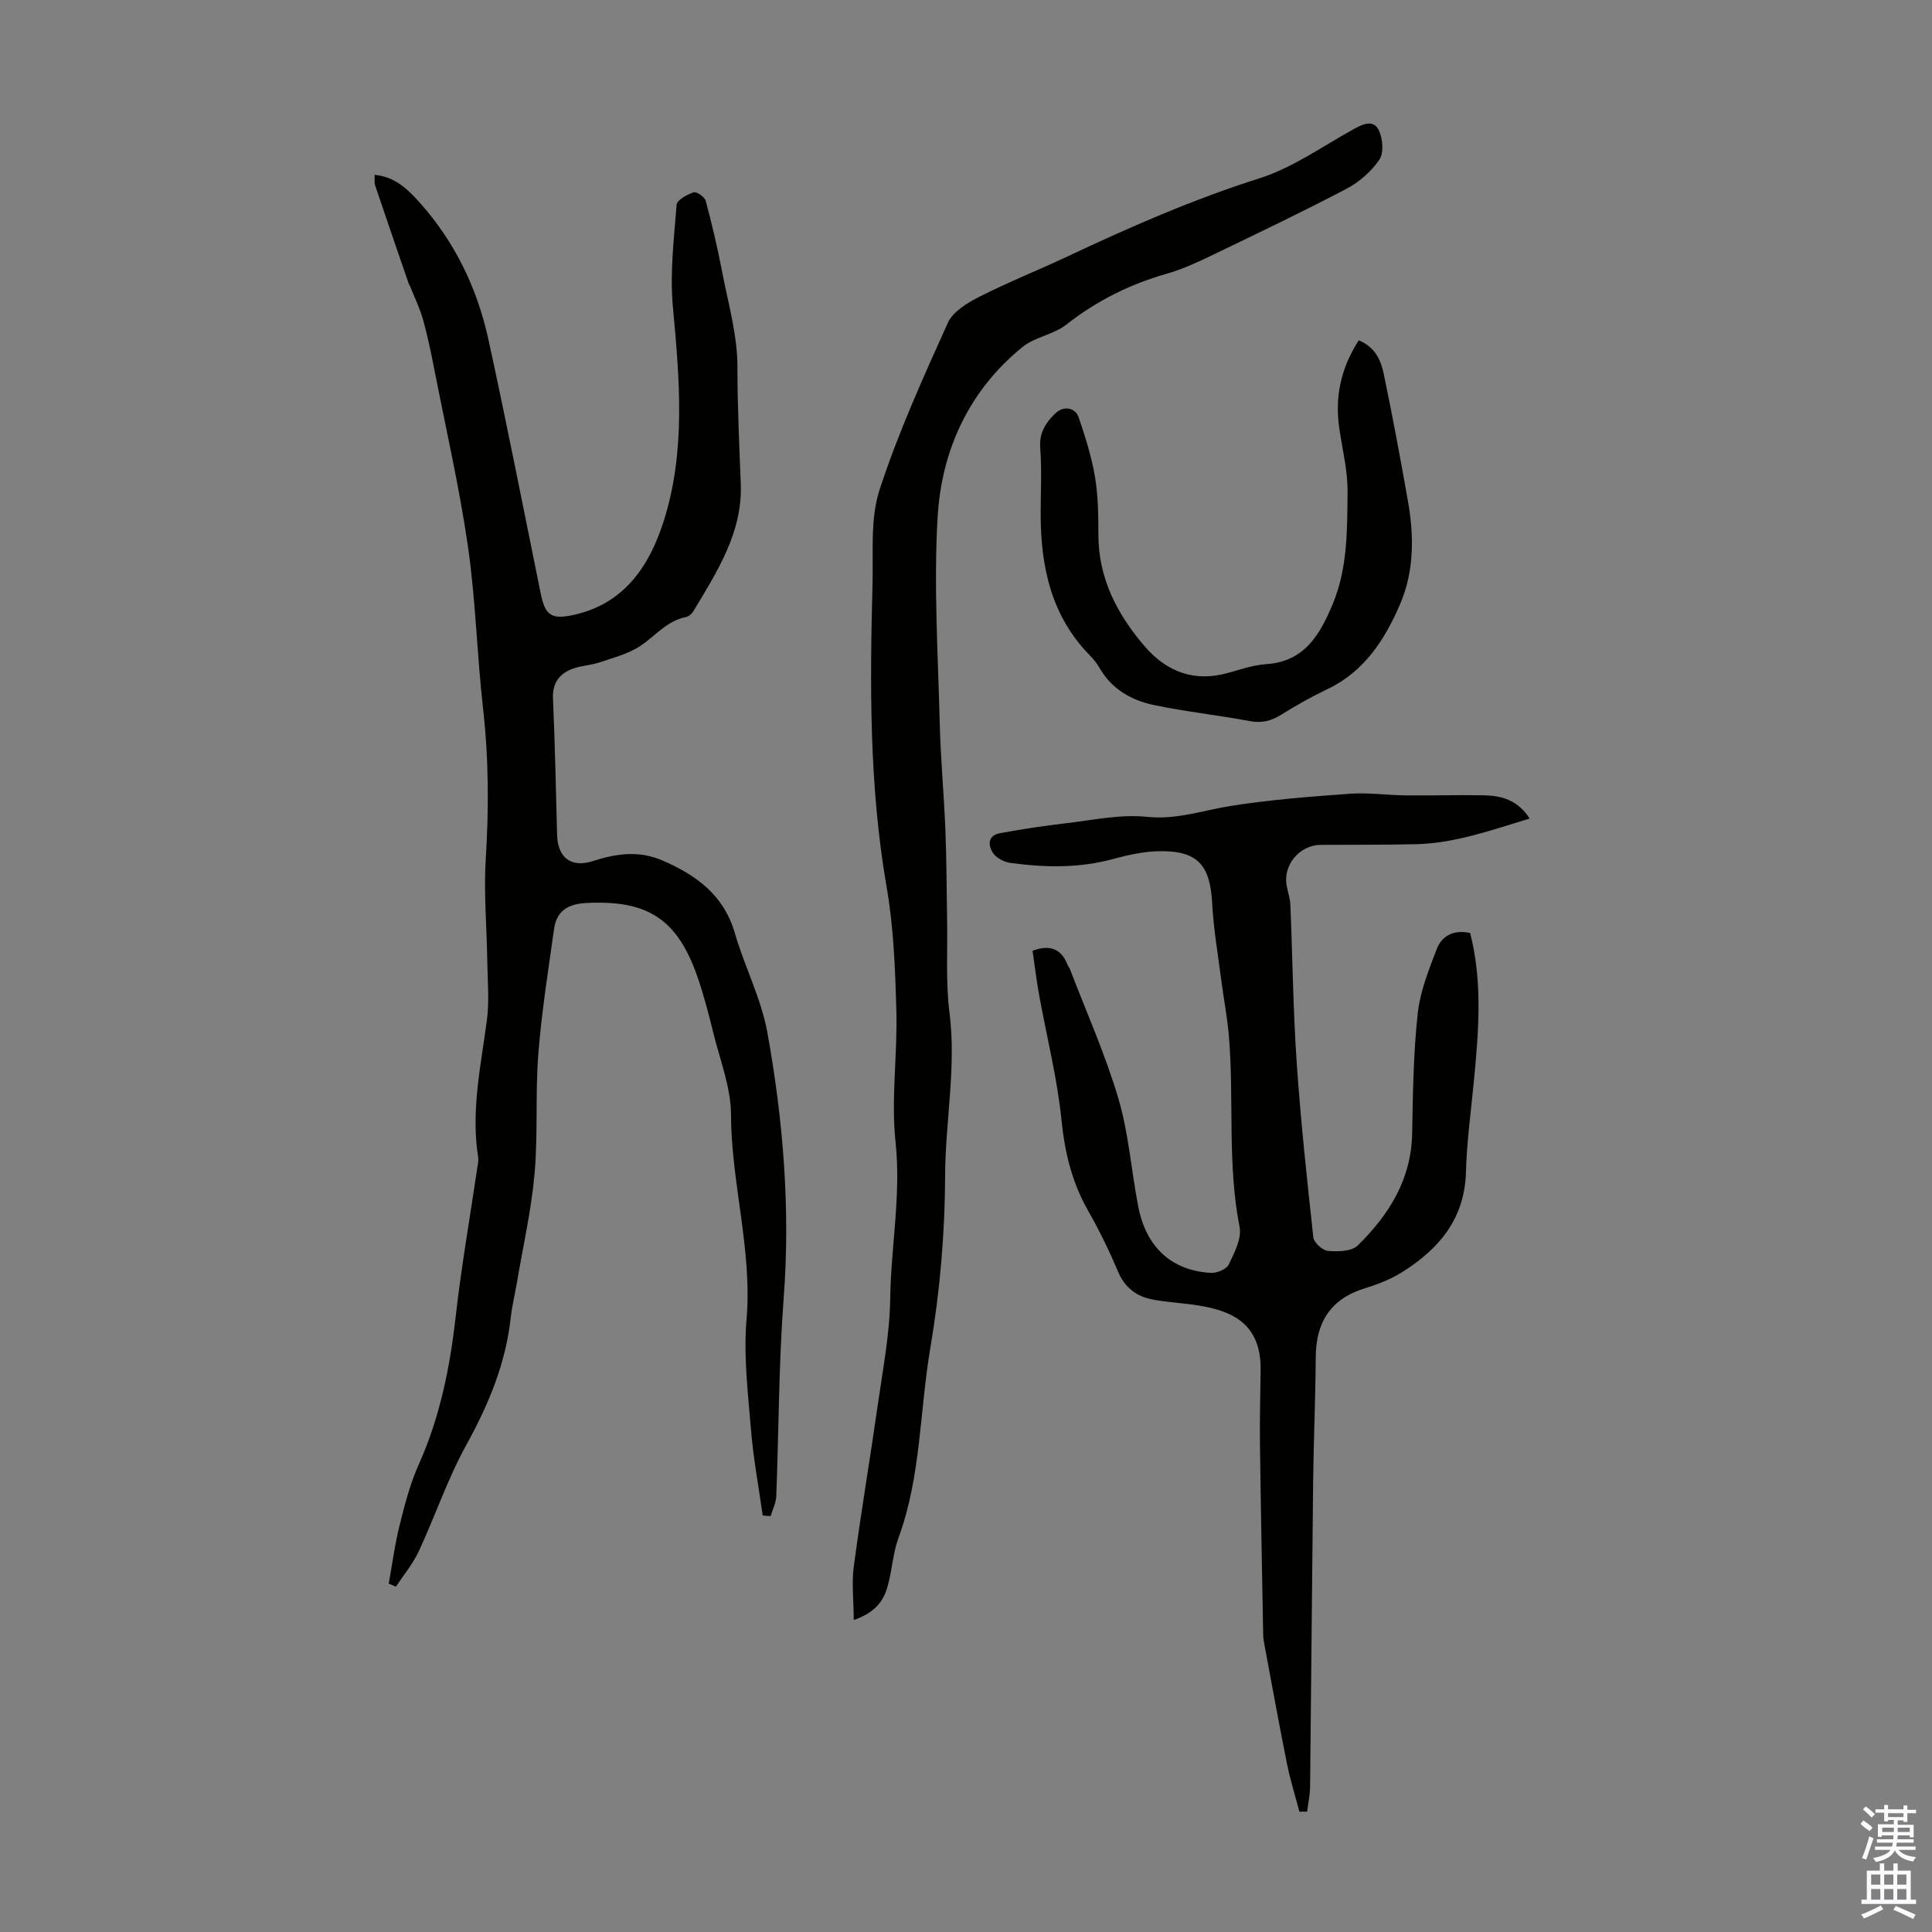
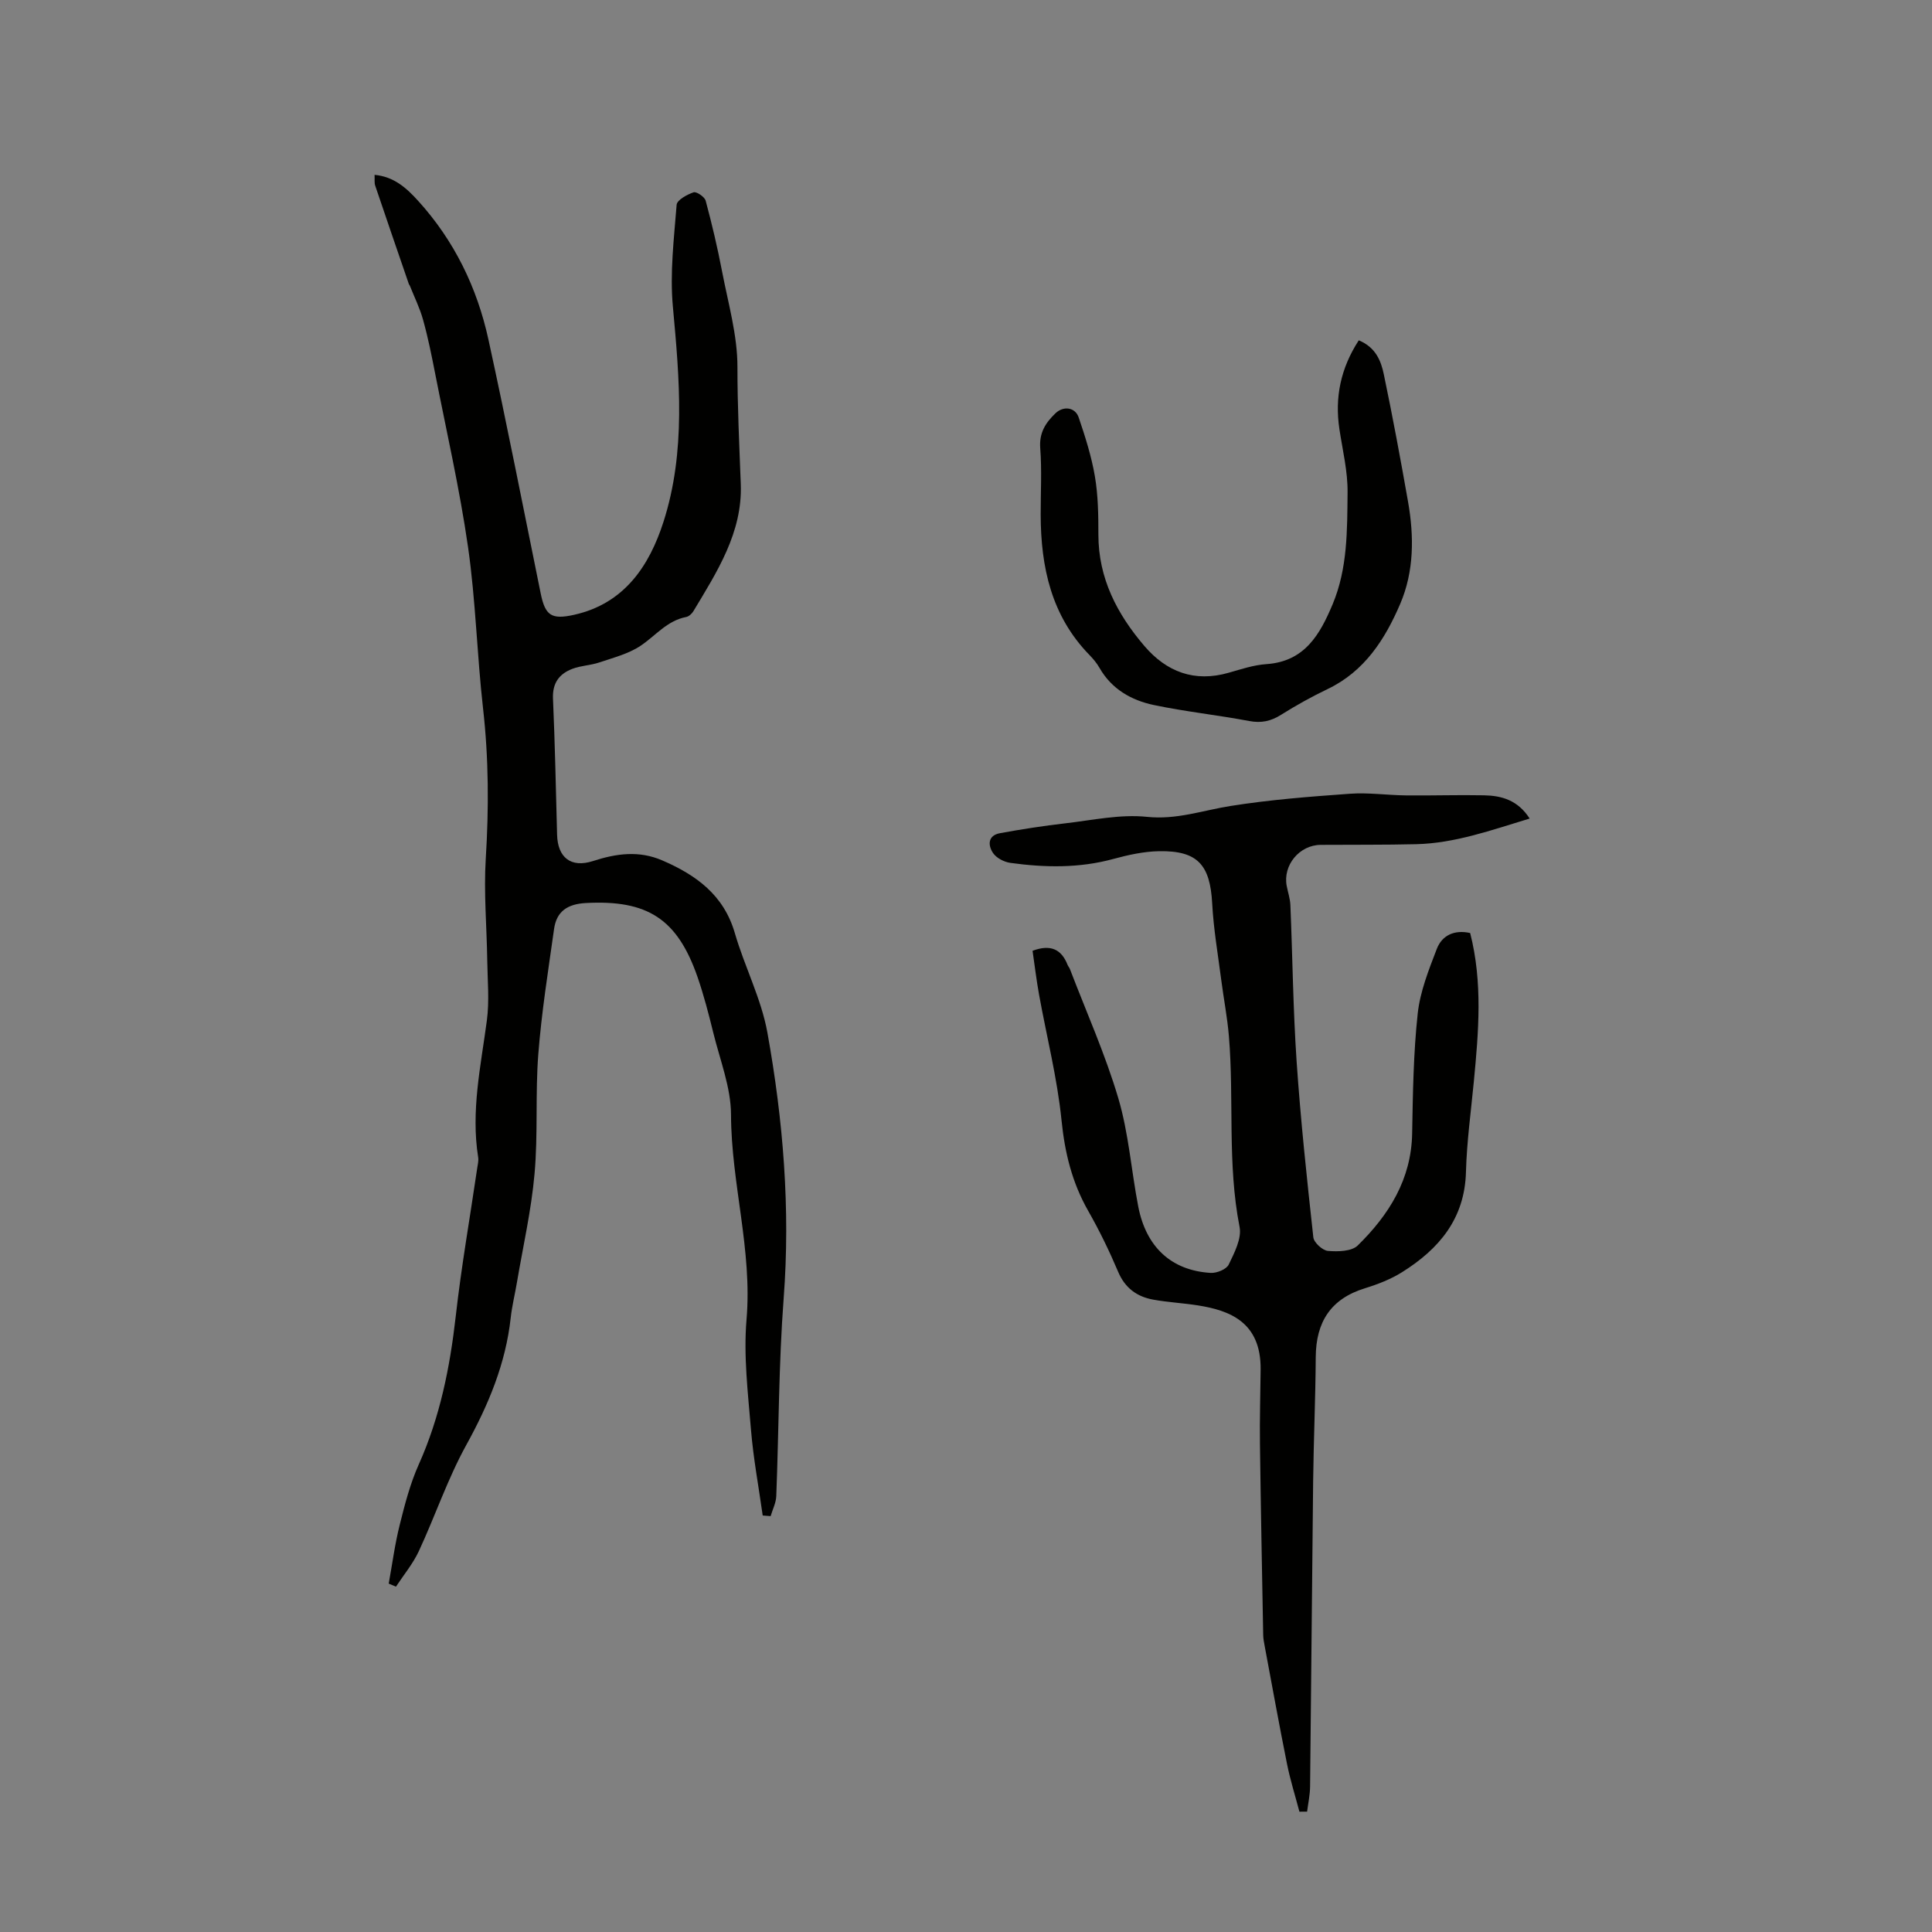
<svg xmlns="http://www.w3.org/2000/svg" enable-background="new 0 0 400 400" viewBox="0 0 400 400">
  <rect x="0" y="0" width="400" height="400" fill="#808080" stroke="none" />
  <g fill="#010100">
    <path d="m80.48 327.87c.74-4.08 1.28-8.21 2.29-12.22 1.05-4.22 2.16-8.5 3.93-12.45 4.4-9.82 6.46-20.1 7.66-30.72 1.15-10.22 2.94-20.37 4.43-30.55.11-.77.33-1.58.21-2.32-1.53-9.59.55-18.91 1.8-28.33.54-4.06.14-8.26.08-12.39-.1-7.03-.74-14.08-.31-21.07.65-10.43.62-20.76-.56-31.15-1.26-11.12-1.52-22.36-3.11-33.42-1.73-12.04-4.46-23.93-6.8-35.88-.73-3.73-1.48-7.47-2.5-11.13-.67-2.44-1.82-4.75-2.76-7.12-.04-.1-.14-.18-.18-.28-2.34-6.8-4.68-13.6-6.98-20.41-.2-.6-.08-1.3-.13-2.23 4.04.37 6.64 2.76 9.01 5.37 7.47 8.22 12.21 17.95 14.56 28.71 3.82 17.47 7.25 35.03 10.82 52.56.94 4.63 2.24 5.49 6.92 4.45 10.42-2.32 15.58-10.16 18.5-19.23 4.68-14.56 3.33-29.58 1.95-44.6-.64-6.95.23-14.06.78-21.06.08-.99 2.15-2.12 3.5-2.58.6-.21 2.29.93 2.51 1.73 1.3 4.83 2.45 9.7 3.39 14.61 1.26 6.59 3.2 13.22 3.19 19.84-.01 8.11.39 16.16.69 24.25.37 9.98-4.91 18.13-9.81 26.29-.31.52-.93 1.09-1.49 1.2-3.99.76-6.37 3.92-9.49 5.99-2.5 1.66-5.62 2.44-8.53 3.43-1.78.6-3.76.64-5.51 1.3-2.74 1.03-4.19 2.94-4.05 6.17.41 9.39.6 18.8.85 28.2.12 4.69 2.85 6.92 7.43 5.44 4.85-1.57 9.52-2.22 14.35-.13 7.01 3.03 12.73 7.15 15.02 15.05 2.01 6.94 5.47 13.56 6.74 20.59 3.27 18.16 4.78 36.48 3.37 55.02-1.03 13.61-1 27.29-1.53 40.94-.05 1.4-.76 2.77-1.17 4.16-.55-.04-1.09-.09-1.64-.13-.83-5.93-1.94-11.83-2.43-17.79-.62-7.58-1.56-15.26-.92-22.78 1.23-14.37-3.17-28.18-3.21-42.41-.02-5.65-2.28-11.31-3.66-16.93-.96-3.9-1.97-7.81-3.28-11.6-4.2-12.07-10.4-15.97-23.08-15.3-3.83.2-6.11 1.71-6.62 5.4-1.21 8.62-2.59 17.24-3.26 25.9-.64 8.23-.04 16.56-.78 24.78-.67 7.55-2.38 15-3.65 22.5-.41 2.43-1.01 4.83-1.28 7.27-1.04 9.5-4.59 18-9.19 26.34-3.87 7.01-6.45 14.72-9.84 22.01-1.22 2.61-3.13 4.9-4.73 7.34-.51-.23-1-.43-1.5-.63z" />
    <path d="m269.03 375.09c-.87-3.3-1.9-6.56-2.57-9.9-1.63-8.11-3.1-16.25-4.62-24.38-.14-.77-.3-1.55-.31-2.33-.24-13.17-.5-26.34-.67-39.51-.07-5.15.09-10.3.14-15.44.09-9.87-6.49-12.23-12.97-13.26-3.09-.49-6.23-.64-9.3-1.2-3.36-.62-5.81-2.4-7.23-5.76-1.83-4.32-3.89-8.56-6.21-12.63-3.33-5.85-4.83-11.99-5.51-18.71-.88-8.74-3.08-17.35-4.65-26.02-.55-3.05-.92-6.13-1.35-9.1 3.68-1.38 5.96-.36 7.24 2.89.12.31.37.57.49.88 3.41 8.91 7.33 17.66 10.03 26.78 2.14 7.24 2.68 14.94 4.12 22.39 1.63 8.43 6.88 13.26 14.99 13.75 1.25.08 3.27-.74 3.74-1.72 1.17-2.43 2.72-5.4 2.25-7.79-2.57-13.1-1.11-26.36-2.21-39.49-.32-3.89-1.08-7.74-1.58-11.62-.68-5.29-1.6-10.57-1.88-15.88-.43-7.98-3.01-10.94-10.96-10.81-3.19.05-6.43.77-9.52 1.61-7.07 1.93-14.17 1.79-21.3.81-1.3-.18-2.89-1-3.59-2.04-1.08-1.59-1.11-3.65 1.45-4.11 4.48-.82 8.99-1.52 13.51-2.04 5.63-.65 11.38-1.92 16.91-1.34 6.15.64 11.54-1.34 17.29-2.25 8.16-1.3 16.44-1.94 24.69-2.53 3.87-.28 7.79.3 11.69.34 5.37.06 10.75-.13 16.11-.02 3.63.07 6.99.98 9.45 4.81-7.99 2.42-15.45 5.11-23.47 5.31-6.6.16-13.2.09-19.8.14-4.4.03-7.86 4.22-7.03 8.51.25 1.31.7 2.62.76 3.94.45 10.8.56 21.61 1.29 32.39.83 12.16 2.13 24.29 3.46 36.41.12 1.09 1.91 2.73 3.04 2.82 2.05.17 4.9.11 6.16-1.13 6.44-6.32 11.09-13.66 11.26-23.19.15-8.28.26-16.59 1.15-24.8.49-4.56 2.28-9.06 3.95-13.4 1.1-2.86 3.67-4.02 6.91-3.3 2.63 10.28 1.74 20.52.76 30.77-.6 6.24-1.46 12.47-1.63 18.72-.26 9.69-5.59 15.94-13.21 20.72-2.34 1.47-5.02 2.51-7.67 3.33-7.12 2.18-10.17 7-10.22 14.26-.05 8.61-.44 17.22-.54 25.82-.24 21.03-.39 42.06-.63 63.09-.02 1.74-.4 3.47-.62 5.2-.54.01-1.07.01-1.59.01z" />
-     <path d="m176.76 335.41c-.02-4.16-.45-7.69.01-11.11 1.49-11.18 3.38-22.3 4.97-33.47 1.04-7.31 2.47-14.64 2.57-21.98.15-10.81 2.28-21.48 1.1-32.44-.95-8.92.42-18.06.17-27.09-.23-8.57-.55-17.25-2.01-25.67-3.63-20.88-3.47-41.88-2.92-62.91.17-6.47-.49-13.33 1.44-19.29 3.85-11.83 9.03-23.26 14.16-34.63 1.06-2.34 4.08-4.14 6.58-5.41 5.95-3.02 12.18-5.49 18.23-8.34 12.94-6.09 25.98-11.8 39.68-16.15 6.91-2.19 13.11-6.65 19.56-10.21 1.95-1.07 4.09-2 5.18.28.82 1.72 1.06 4.67.1 6.07-1.67 2.45-4.19 4.66-6.83 6.04-9.3 4.87-18.78 9.4-28.25 13.96-2.91 1.4-5.9 2.75-8.99 3.63-7.62 2.17-14.48 5.6-20.74 10.52-2.62 2.06-6.49 2.54-9.07 4.63-11.13 9.05-16.78 21.41-17.58 35.29-.82 14.14.09 28.39.44 42.59.18 7.35.88 14.69 1.17 22.04.25 6.26.25 12.52.36 18.79.12 6.37-.31 12.81.49 19.1 1.44 11.32-.86 22.46-.9 33.7-.04 11.94-1.07 24-3.07 35.77-2.22 13.07-1.92 26.57-6.58 39.25-1.18 3.21-1.32 6.78-2.27 10.09-.83 2.99-2.58 5.43-7 6.95z" />
    <path d="m281.32 70.46c3.51 1.45 4.61 4.26 5.19 7.07 1.83 8.75 3.46 17.54 5.01 26.34 1.26 7.16 1.26 14.44-1.62 21.15-3.12 7.29-7.36 13.96-14.99 17.62-3.32 1.59-6.56 3.39-9.68 5.35-2.11 1.33-4.09 1.76-6.59 1.29-6.56-1.24-13.22-1.94-19.74-3.31-4.67-.98-8.76-3.3-11.27-7.71-.55-.96-1.29-1.85-2.06-2.64-7.91-8.11-10.08-18.2-10.11-29.05-.01-4.59.26-9.2-.09-13.76-.25-3.19 1.1-5.28 3.16-7.25 1.65-1.57 4.08-1.27 4.81.89 1.35 3.99 2.65 8.06 3.35 12.2.67 3.95.72 8.03.72 12.05 0 9.03 3.87 16.43 9.52 23.04 4.6 5.38 10.37 7.57 17.44 5.55 2.58-.74 5.19-1.61 7.83-1.79 7.94-.54 11.09-6.16 13.71-12.4 3.11-7.42 3.01-15.34 3.09-23.13.05-4.37-1.03-8.75-1.69-13.12-.99-6.58.26-12.61 4.01-18.39z" />
  </g>
-   <path d="m385.2 377.6.6-.7c.6.4 1.3.9 1.9 1.5l-.6.7c-.8-.5-1.4-1-1.9-1.5zm.3 7.1c.6-1.4 1.1-2.9 1.5-4.5.3.1.6.3.9.4-.5 1.4-1 2.9-1.5 4.4zm.2-10.1.6-.6c.7.5 1.3 1.1 1.9 1.6l-.7.7c-.6-.6-1.2-1.2-1.8-1.7zm8.4-.8h.8v.9h1.8v.7h-1.8v1.8h-.8v-.3h-1.2v.9h3.3v2.6h-.8v-.4h-2.5c0 .3 0 .6-.1.8h3.4v.7h-3.5c0 .3-.1.6-.1.8h4v.7h-3.5c.7.9 1.9 1.3 3.6 1.5-.2.2-.4.5-.6.9-1.9-.3-3.2-1.1-3.8-2.3-.5 1.1-1.8 2-3.9 2.4-.2-.3-.4-.5-.6-.8 1.9-.4 3.1-.9 3.6-1.7h-3.2v-.7h3.5c.1-.2.1-.5.2-.8h-3.3v-.7h3.4c0-.2 0-.5 0-.8h-2.4v.3h-.8v-2.6h3.3v-.9h-1.2v.3h-.8v-1.8h-1.8v-.7h1.8v-.9h.8v.9h3.2zm-4.4 5.5h2.4c0-.3 0-.6 0-.9h-2.4zm1.2-3.1h3.2v-.8h-3.2zm4.4 2.2h-2.4v.9h2.5v-.9z" fill="#fbfafc" />
-   <path d="m389.2 385.8h.9v1.5h1.9v-1.5h.9v1.5h2.7v6h1.1v.9h-11.3v-.9h1.1v-6h2.7zm.2 8.7.5.8c-1.2.6-2.5 1.3-4 1.9-.2-.3-.3-.6-.6-.8 1.6-.6 3-1.3 4.1-1.9zm-2-4.3h1.9v-2.1h-1.9zm0 3.1h1.9v-2.2h-1.9zm2.7-3.1h1.9v-2.1h-1.9zm0 3.1h1.9v-2.2h-1.9zm2.4 1.3c1.4.6 2.7 1.2 4.1 1.8l-.5.9c-1.5-.7-2.8-1.4-4.1-1.9zm2.2-6.5h-1.9v2.1h1.9zm-1.9 5.2h1.9v-2.2h-1.9z" fill="#fbfafc" />
</svg>